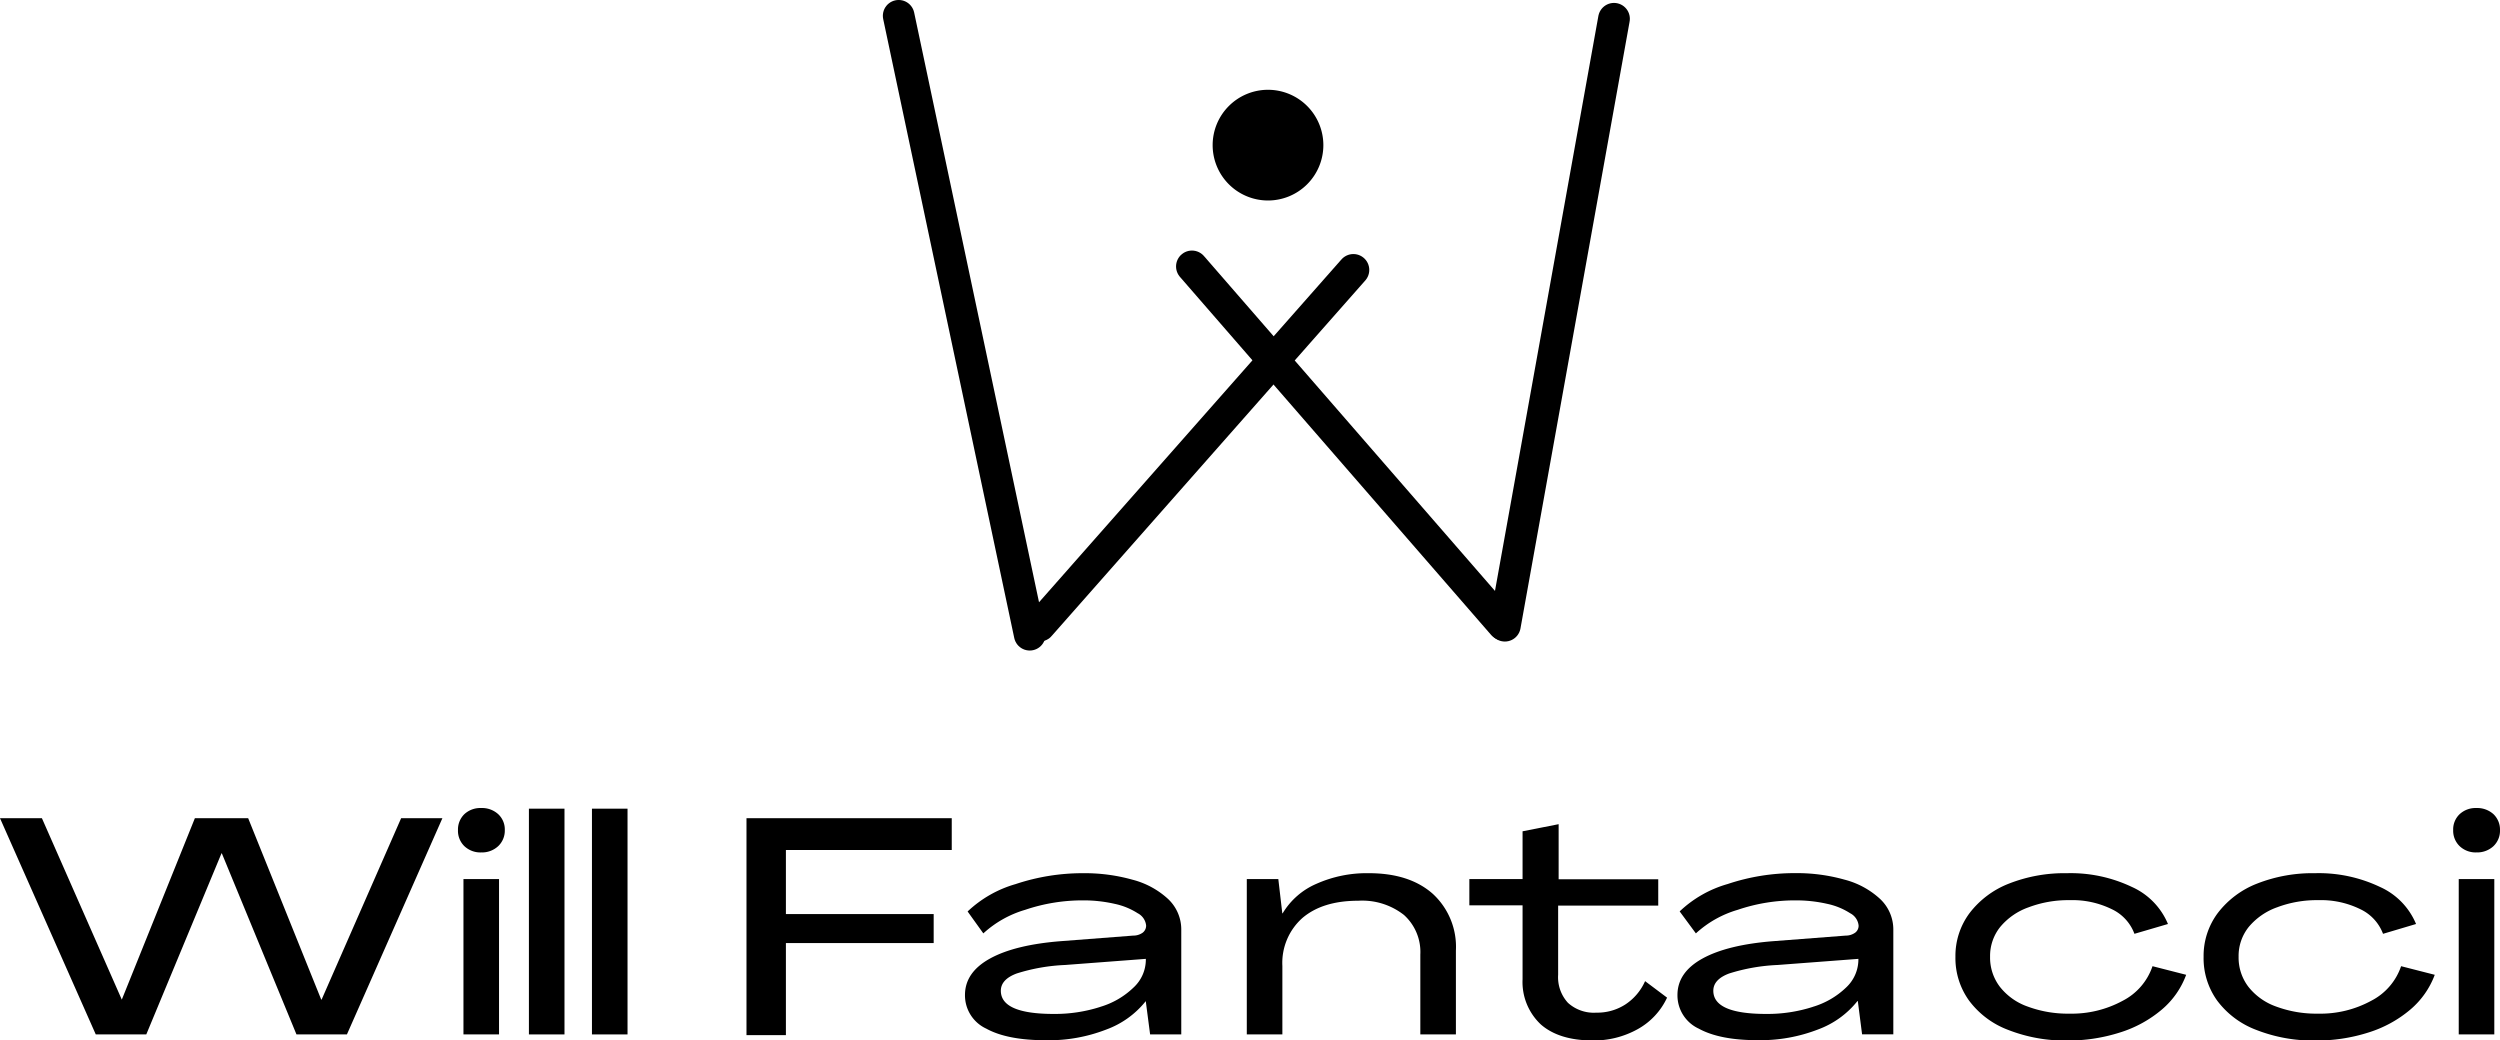
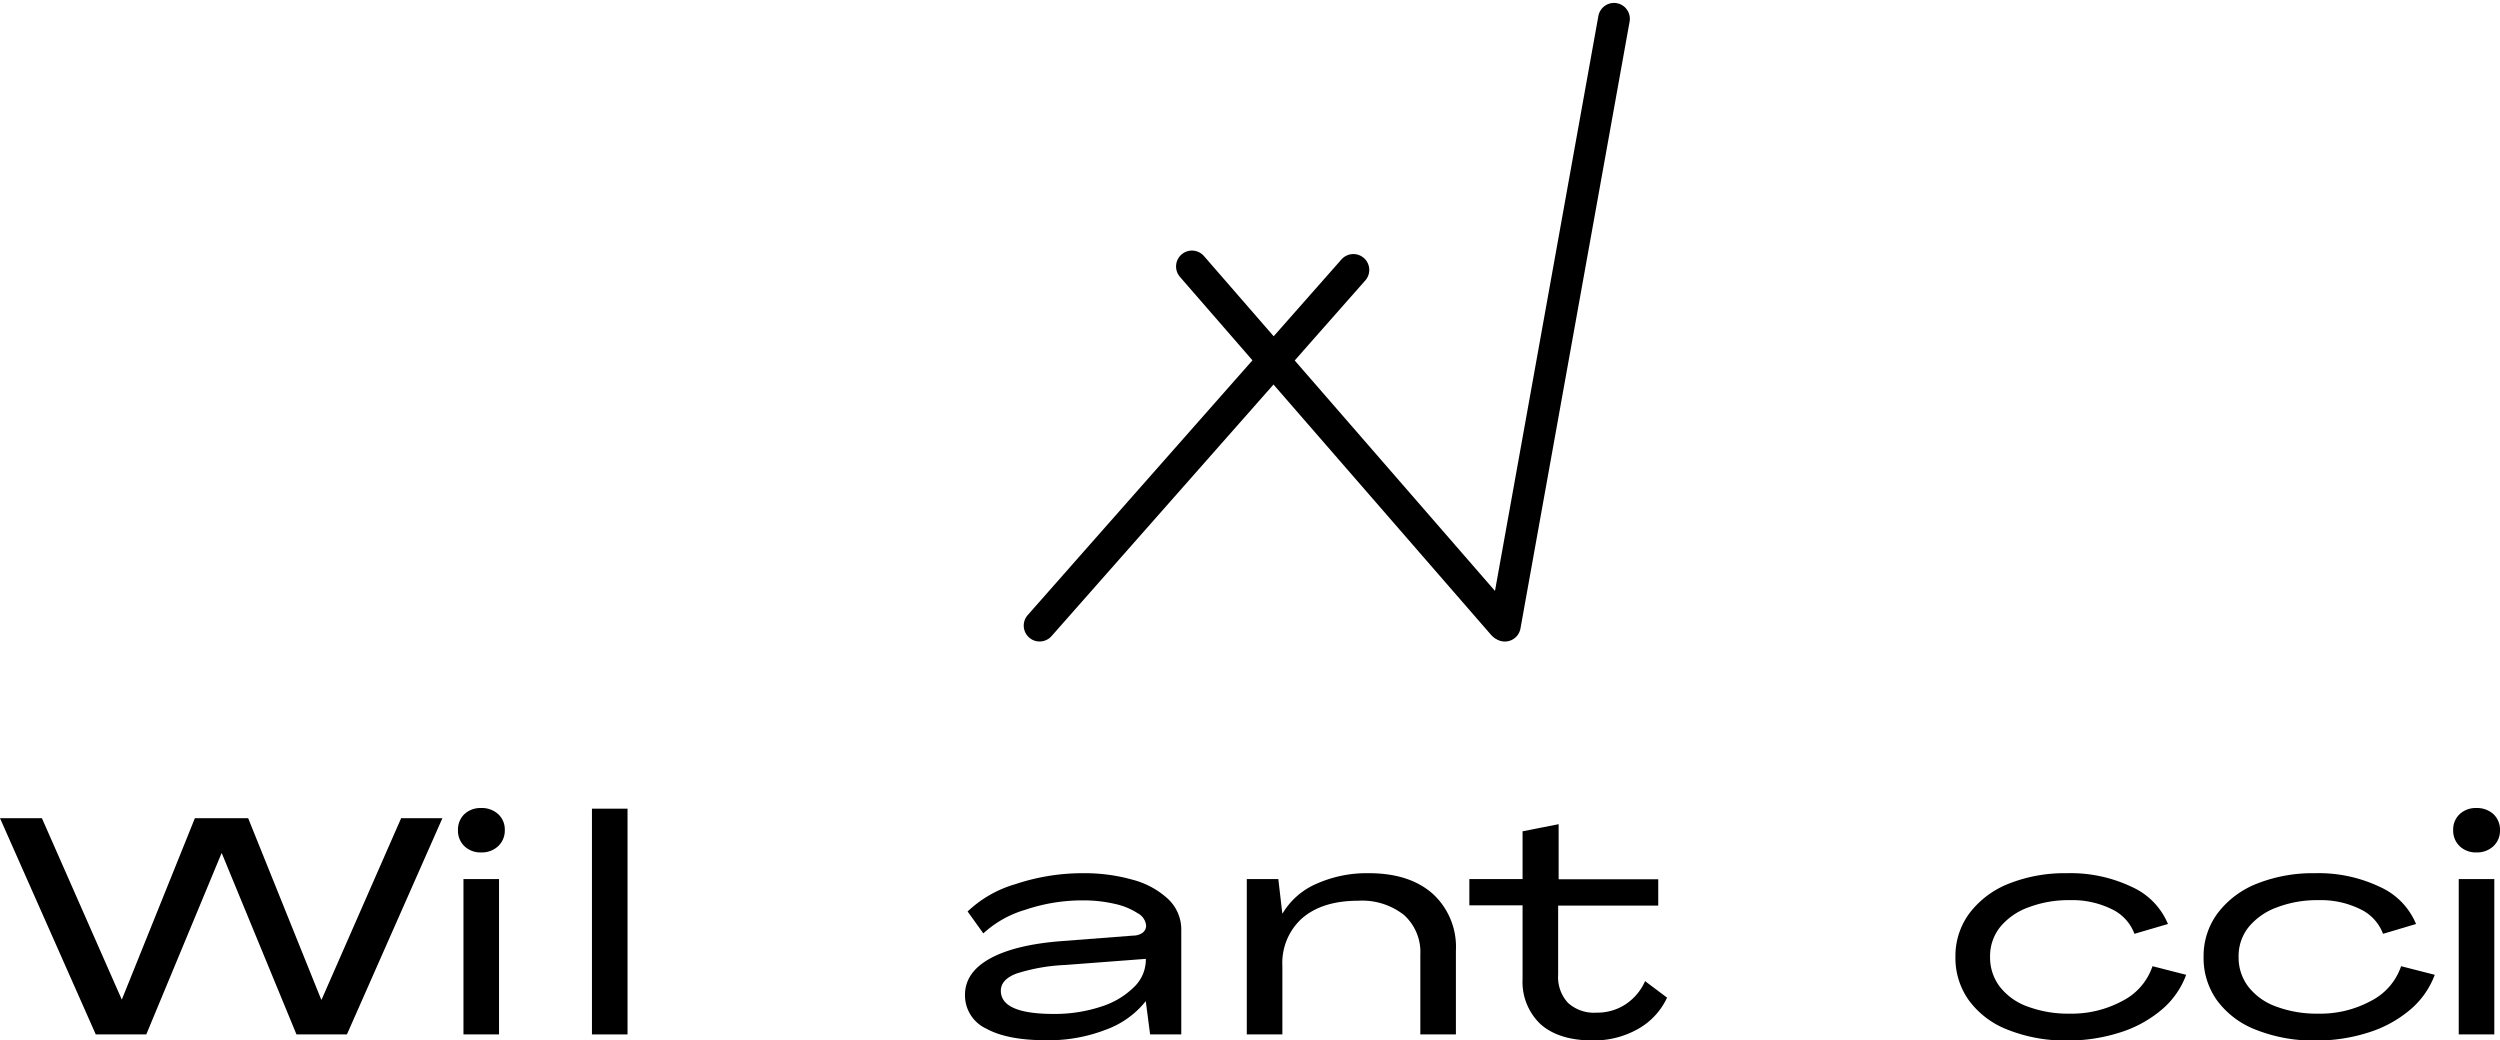
<svg xmlns="http://www.w3.org/2000/svg" viewBox="0 0 351.38 146.21">
  <defs>
    <clipPath id="clip-path">
      <rect id="SVGID" x="170.45" y="12.62" width="15.56" height="15.56" style="fill:none" />
    </clipPath>
  </defs>
  <g id="Camada_2" data-name="Camada 2">
    <g id="Camada_1-2" data-name="Camada 1">
-       <line x1="126.31" y1="2.22" x2="144.73" y2="89.21" style="fill:none;stroke:#000;stroke-linecap:round;stroke-width:4.447px" />
      <line x1="190.22" y1="37.94" x2="146.12" y2="87.93" style="fill:none;stroke:#000;stroke-linecap:round;stroke-width:4.468px" />
      <line x1="226.85" y1="2.64" x2="211.51" y2="87.94" style="fill:none;stroke:#000;stroke-linecap:round;stroke-width:4.459px" />
      <line x1="167.53" y1="37.45" x2="211.26" y2="87.77" style="fill:none;stroke:#000;stroke-linecap:round;stroke-width:4.468px" />
      <g style="clip-path:url(#clip-path)">
-         <path d="M178.23,12.62A7.78,7.78,0,1,0,186,20.4a7.78,7.78,0,0,0-7.78-7.78" />
-       </g>
+         </g>
      <path d="M0,115H5.89l11.23,25.5h0L27.39,115h7.49l10.27,25.5h.05L56.38,115h5.8L48.76,145.39H41.67L31.18,119.94h-.05L20.56,145.39h-7.1Z" />
      <path d="M65.27,118.93a3,3,0,0,1-.9-2.26,3,3,0,0,1,.9-2.24,3.3,3.3,0,0,1,2.37-.86,3.36,3.36,0,0,1,2.38.86,2.92,2.92,0,0,1,.93,2.24,3,3,0,0,1-.93,2.26,3.33,3.33,0,0,1-2.38.88A3.27,3.27,0,0,1,65.27,118.93Zm-.13,4.62h5v21.84h-5Z" />
-       <path d="M74.34,113.66h5v31.73h-5Z" />
+       <path d="M74.34,113.66h5h-5Z" />
      <path d="M83.2,113.66h5v31.73h-5Z" />
-       <path d="M104.92,115h28.85v4.47H110.46v9h20.77v4.08H110.46v12.94h-5.54Z" />
      <path d="M138.63,144.58a5.15,5.15,0,0,1-3-4.73q0-3.18,3.51-5.12t10-2.45l10.14-.78a2.25,2.25,0,0,0,1.34-.42,1.24,1.24,0,0,0,.47-1,2.19,2.19,0,0,0-1.18-1.72,9.67,9.67,0,0,0-3.23-1.32,19.61,19.61,0,0,0-4.49-.49,25.11,25.11,0,0,0-8.11,1.33,14.88,14.88,0,0,0-5.87,3.31L136,128.11a16.38,16.38,0,0,1,6.75-3.85,29.7,29.7,0,0,1,9.51-1.53,24.77,24.77,0,0,1,6.9.91,11.69,11.69,0,0,1,5,2.7,5.88,5.88,0,0,1,1.87,4.39v14.66h-4.38l-.61-4.68h0a12.65,12.65,0,0,1-5.57,4,22.3,22.3,0,0,1-8.4,1.5C143.41,146.21,140.61,145.67,138.63,144.58Zm16-3.06a11.35,11.35,0,0,0,4.7-2.73,5.35,5.35,0,0,0,1.72-3.84v-.18l-11.35.86a26.16,26.16,0,0,0-6.79,1.19c-1.49.55-2.24,1.37-2.24,2.43q0,3.25,7.4,3.26A20.8,20.8,0,0,0,154.65,141.52Z" />
      <path d="M201.36,125.61a10.11,10.11,0,0,1,3.27,8v11.78h-5V134.17a7,7,0,0,0-2.3-5.57,9.5,9.5,0,0,0-6.43-2q-5,0-7.85,2.43a8.45,8.45,0,0,0-2.81,6.73v9.63h-5V123.55h4.43l.56,4.82h.05a10.24,10.24,0,0,1,4.75-4.15,17.32,17.32,0,0,1,7.37-1.49Q198.09,122.73,201.36,125.61Z" />
      <path d="M216.58,144a8.18,8.18,0,0,1-2.58-6.37V127.25h-7.48v-3.7H214v-6.71l5.07-1v7.74h14v3.7H219V137a5.32,5.32,0,0,0,1.38,3.95,5.41,5.41,0,0,0,4,1.38,7.26,7.26,0,0,0,4.11-1.18,7.58,7.58,0,0,0,2.73-3.25l3.09,2.32a9.77,9.77,0,0,1-4.13,4.43,12.69,12.69,0,0,1-6.4,1.59Q219.12,146.21,216.58,144Z" />
-       <path d="M238.77,144.58a5.15,5.15,0,0,1-3-4.73q0-3.18,3.51-5.12t10-2.45l10.15-.78a2.24,2.24,0,0,0,1.33-.42,1.21,1.21,0,0,0,.47-1,2.19,2.19,0,0,0-1.18-1.72,9.61,9.61,0,0,0-3.22-1.32,19.7,19.7,0,0,0-4.5-.49,25,25,0,0,0-8.1,1.33,14.81,14.81,0,0,0-5.87,3.31l-2.28-3.09a16.24,16.24,0,0,1,6.75-3.85,29.63,29.63,0,0,1,9.5-1.53,24.67,24.67,0,0,1,6.9.91,11.69,11.69,0,0,1,5,2.7,5.88,5.88,0,0,1,1.88,4.39v14.66h-4.39l-.6-4.68h-.05a12.67,12.67,0,0,1-5.56,4,22.39,22.39,0,0,1-8.41,1.5Q241.74,146.21,238.77,144.58Zm16-3.06a11.46,11.46,0,0,0,4.71-2.73,5.39,5.39,0,0,0,1.72-3.84v-.18l-11.36.86a26.25,26.25,0,0,0-6.79,1.19c-1.49.55-2.24,1.37-2.24,2.43q0,3.25,7.4,3.26A20.8,20.8,0,0,0,254.79,141.52Z" />
      <path d="M282.24,144.75a12.2,12.2,0,0,1-5.48-4.11,10.22,10.22,0,0,1-1.92-6.17,10.05,10.05,0,0,1,2-6.15,12.81,12.81,0,0,1,5.53-4.13,21.31,21.31,0,0,1,8.15-1.46,20,20,0,0,1,9.14,1.94,9.84,9.84,0,0,1,5.05,5.2L300,131.25a6.21,6.21,0,0,0-3.18-3.46,12.53,12.53,0,0,0-5.93-1.27,15.74,15.74,0,0,0-5.76,1,9.15,9.15,0,0,0-4,2.77,6.52,6.52,0,0,0-1.42,4.19,6.76,6.76,0,0,0,1.38,4.22,8.57,8.57,0,0,0,3.89,2.77,16.19,16.19,0,0,0,5.87,1,15,15,0,0,0,7.5-1.81,8.52,8.52,0,0,0,4.19-4.86l4.73,1.21a11.66,11.66,0,0,1-3.39,4.86,16.83,16.83,0,0,1-5.89,3.24,24.1,24.1,0,0,1-7.53,1.14A21.89,21.89,0,0,1,282.24,144.75Z" />
      <path d="M317.11,144.75a12.25,12.25,0,0,1-5.48-4.11,10.21,10.21,0,0,1-1.91-6.17,10.05,10.05,0,0,1,2-6.15,12.77,12.77,0,0,1,5.52-4.13,21.35,21.35,0,0,1,8.15-1.46,20,20,0,0,1,9.14,1.94,9.84,9.84,0,0,1,5.05,5.2l-4.64,1.38a6.26,6.26,0,0,0-3.19-3.46,12.53,12.53,0,0,0-5.93-1.27,15.74,15.74,0,0,0-5.76,1,9.21,9.21,0,0,0-4,2.77,6.52,6.52,0,0,0-1.42,4.19,6.76,6.76,0,0,0,1.38,4.22,8.63,8.63,0,0,0,3.89,2.77,16.19,16.19,0,0,0,5.87,1,14.93,14.93,0,0,0,7.5-1.81,8.54,8.54,0,0,0,4.2-4.86l4.73,1.21a11.78,11.78,0,0,1-3.4,4.86,16.83,16.83,0,0,1-5.89,3.24,24.05,24.05,0,0,1-7.53,1.14A21.89,21.89,0,0,1,317.11,144.75Z" />
      <path d="M345.71,118.93a3,3,0,0,1-.91-2.26,2.94,2.94,0,0,1,.91-2.24,3.29,3.29,0,0,1,2.36-.86,3.4,3.4,0,0,1,2.39.86,3,3,0,0,1,.92,2.24,3,3,0,0,1-.92,2.26,3.37,3.37,0,0,1-2.39.88A3.26,3.26,0,0,1,345.71,118.93Zm-.13,4.62h5v21.84h-5Z" />
    </g>
  </g>
</svg>